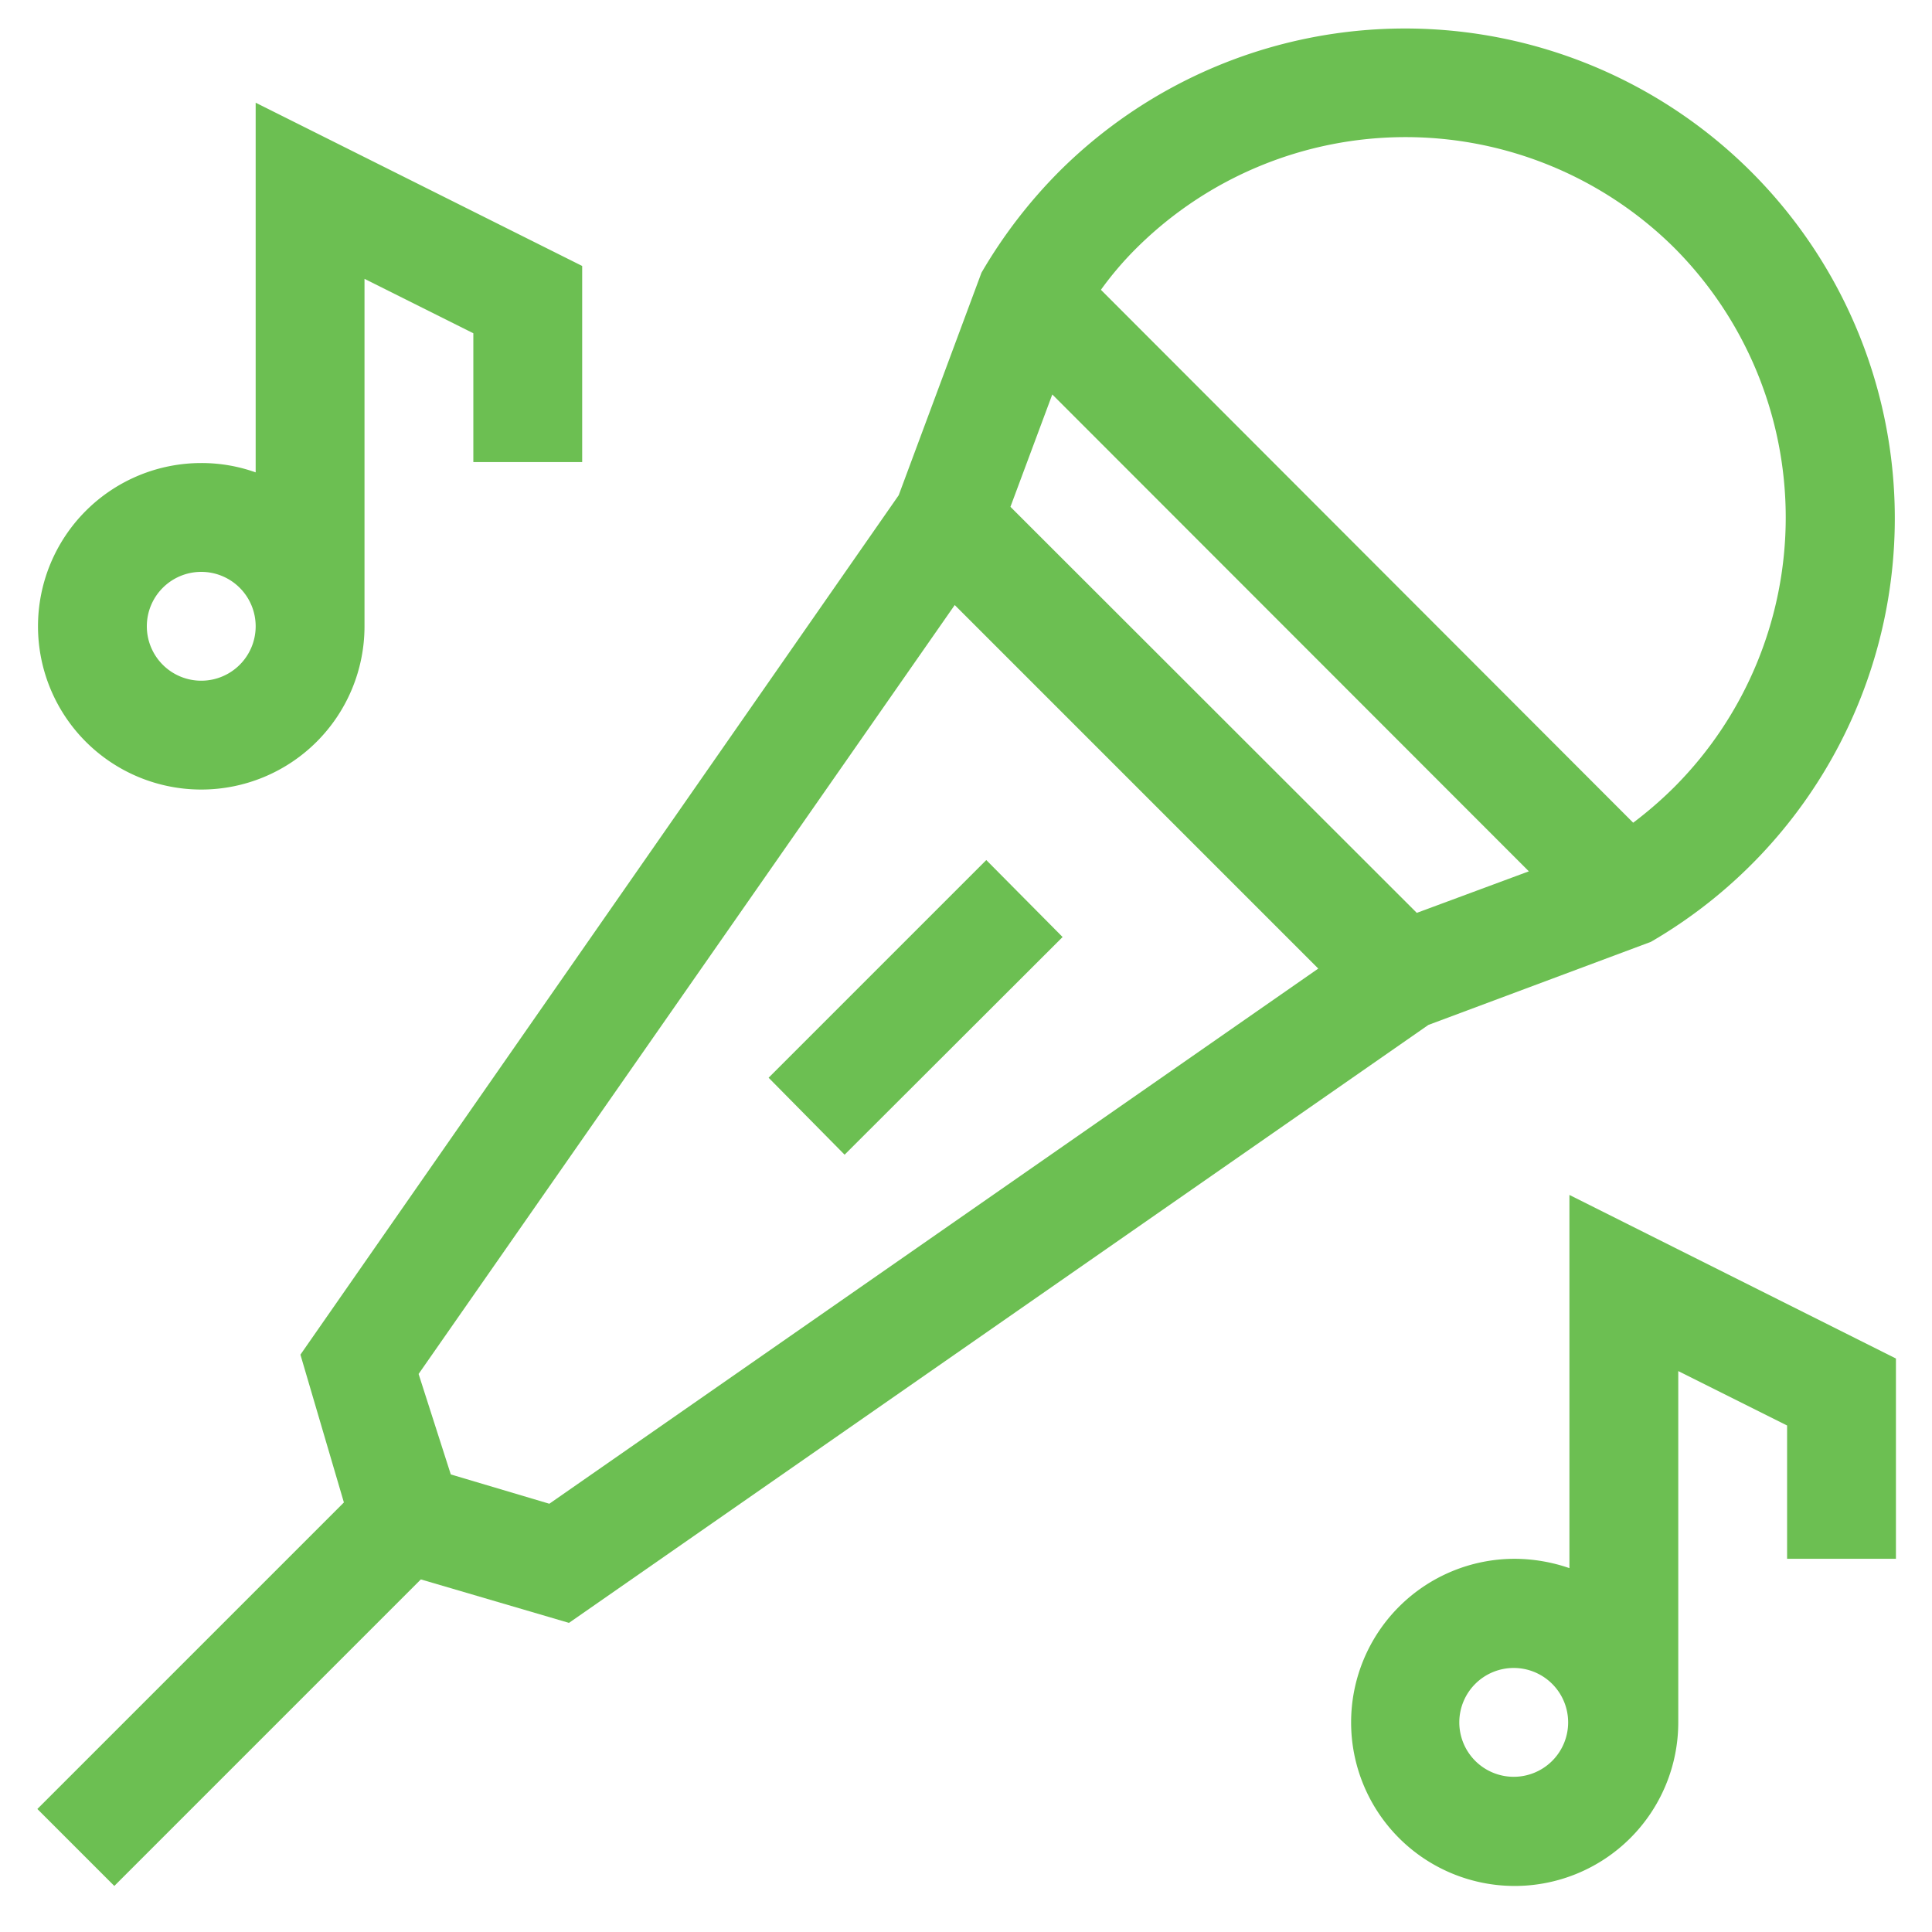
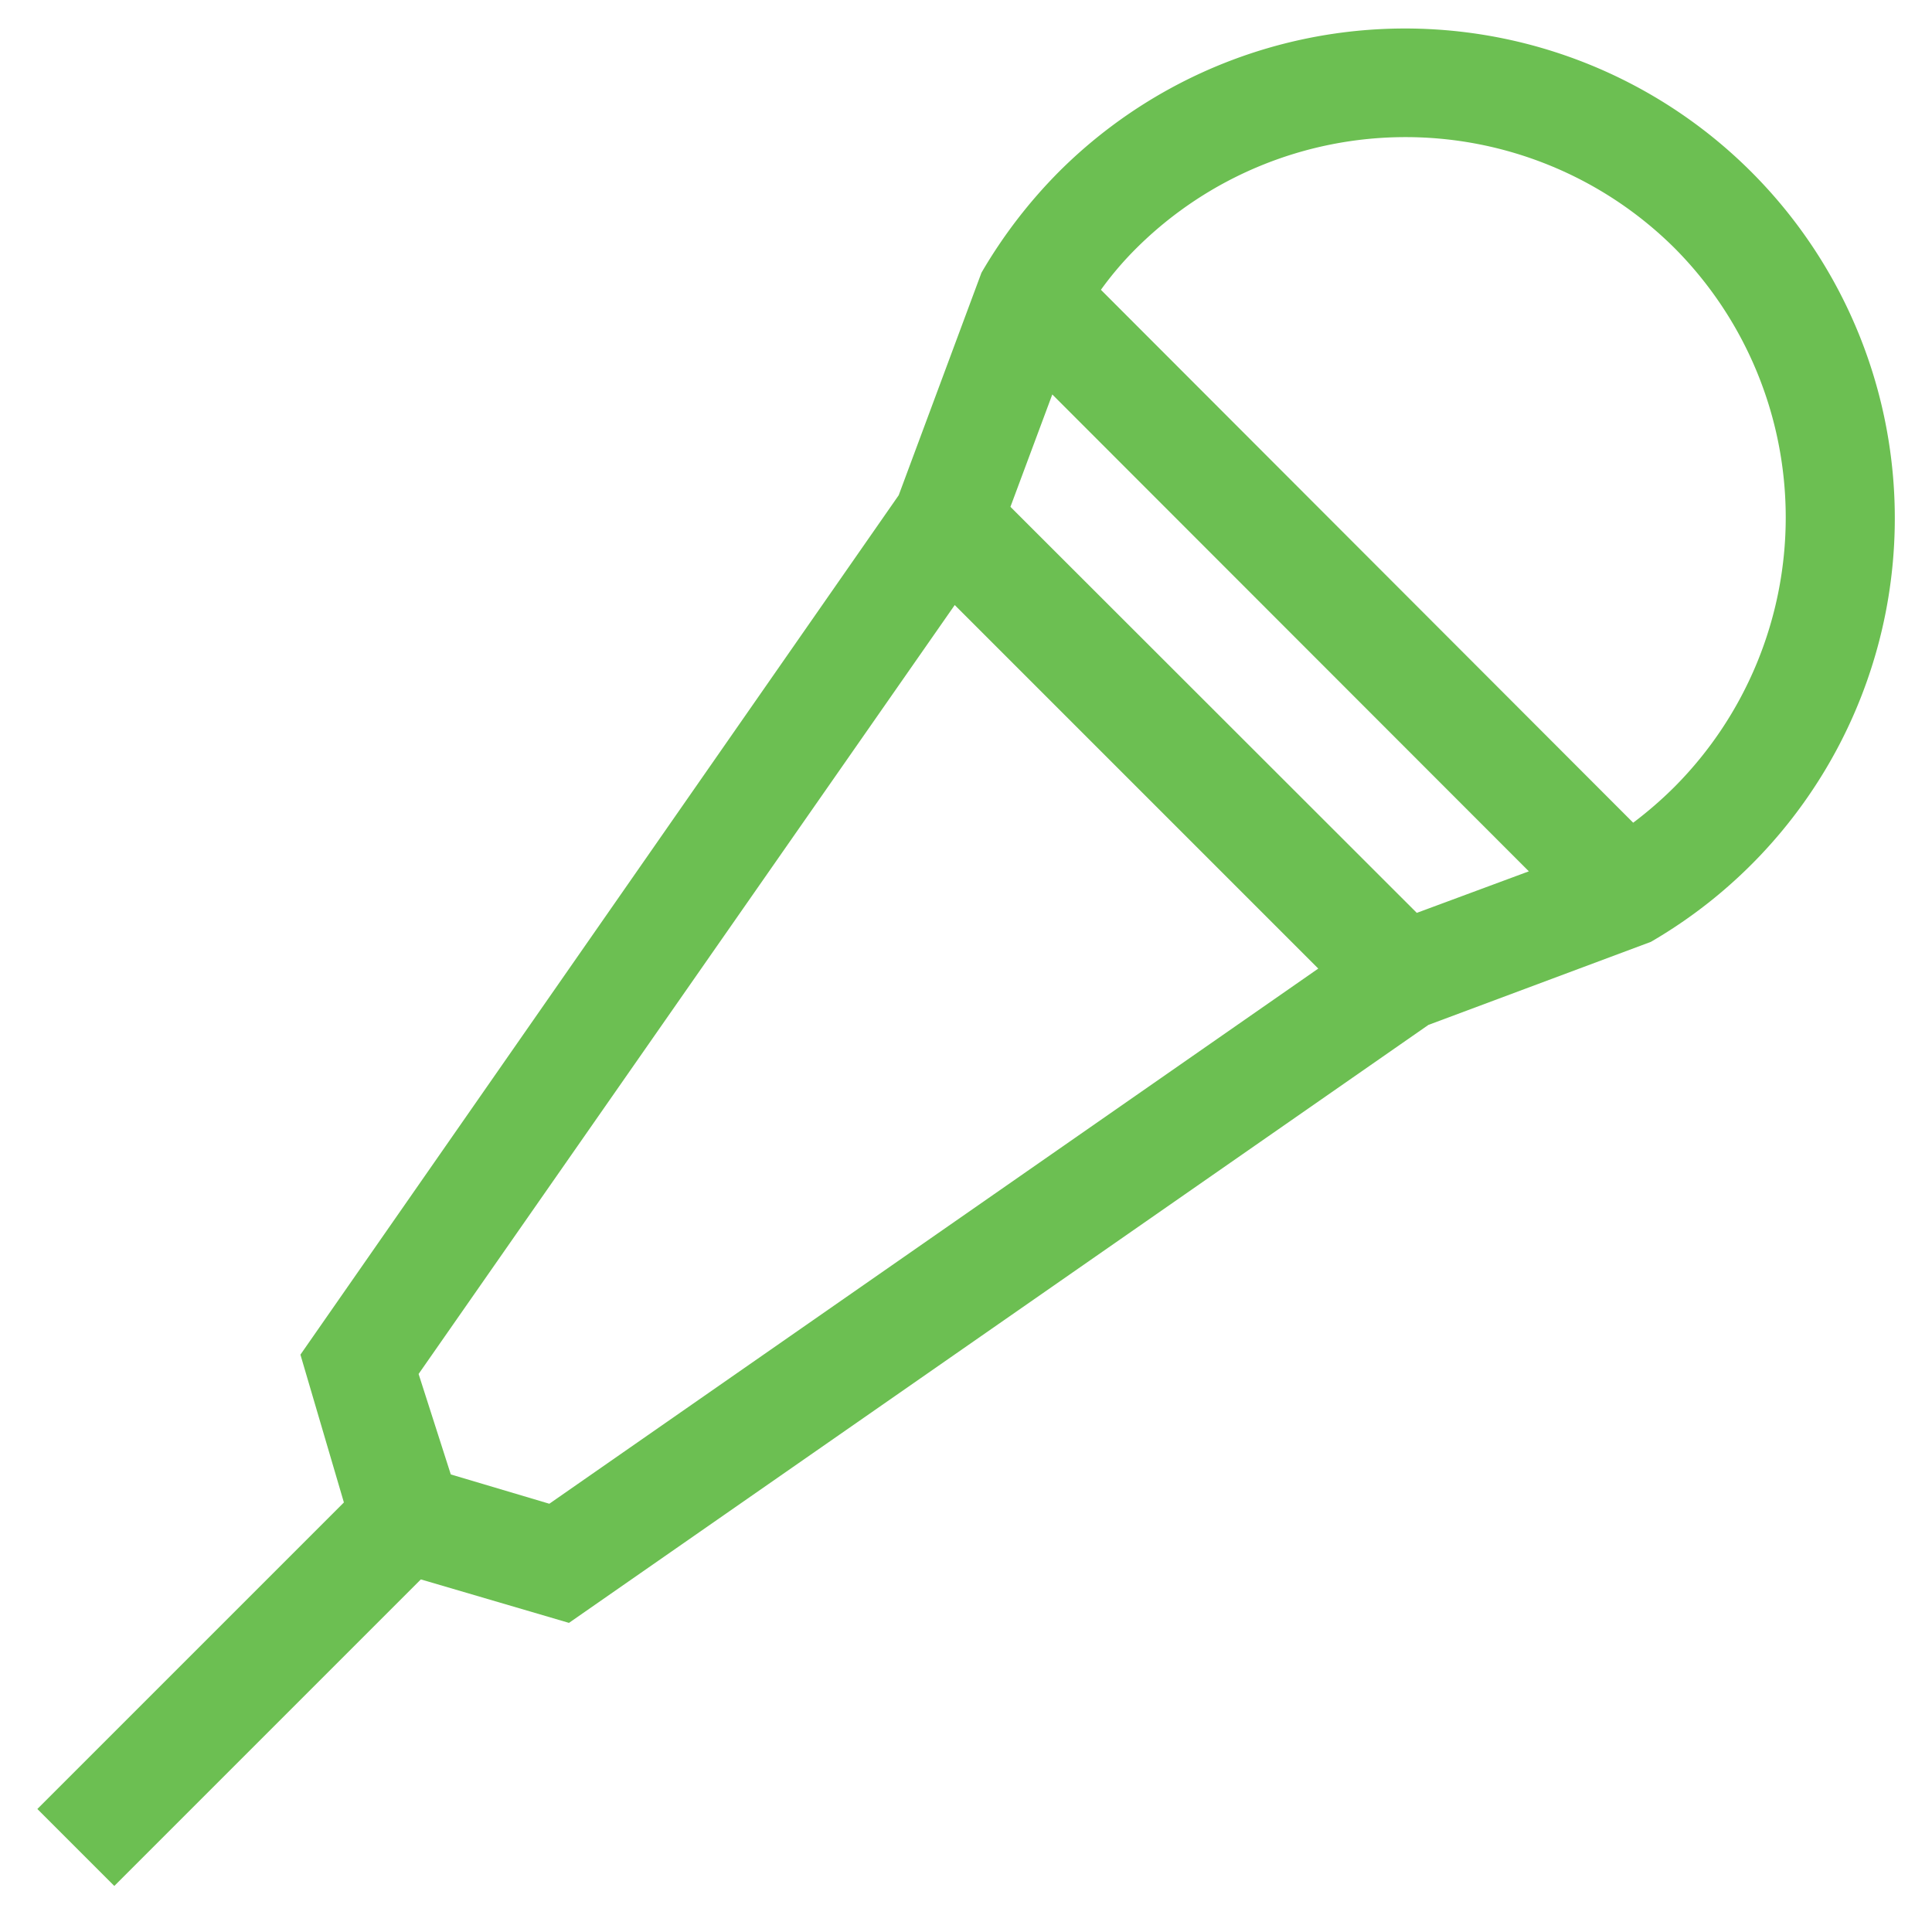
<svg xmlns="http://www.w3.org/2000/svg" id="レイヤー_1" data-name="レイヤー 1" viewBox="0 0 60 60">
  <defs>
    <style>.cls-1{fill:#6cbf52;}</style>
  </defs>
  <title>party_green</title>
-   <path class="cls-1" d="M1.18,19.45a5.07,5.07,0,0,0,10.14,0V8.66l3.38,1.69v4h3.38V8.26L7.94,3.19V14.67a5,5,0,0,0-1.69-.29A5.07,5.07,0,0,0,1.18,19.45Zm5.07-1.69a1.69,1.69,0,1,1-1.69,1.69A1.69,1.69,0,0,1,6.25,17.76Z" />
-   <path class="cls-1" d="M48.74,48.7a5.27,5.27,0,0,0-1.7-.29,5.08,5.08,0,1,0,5.08,5.08V42.58l3.38,1.69v4.14h3.38V42.19L48.74,37.11ZM47,55.18a1.69,1.69,0,1,1,1.7-1.69A1.69,1.69,0,0,1,47,55.18Z" />
  <path class="cls-1" d="M44.36,31.83l6.91-2.58A15.21,15.21,0,1,0,32.91,5.31a15.52,15.52,0,0,0-2.43,3.16l-2.57,6.91L9.33,42.07l1.35,4.59L1.16,56.18l2.39,2.39,9.52-9.52,4.6,1.35ZM32.68,12.25l14.8,14.81L44,28.35,31.38,15.74ZM52,7.7a11.86,11.86,0,0,1,0,16.74,12.27,12.27,0,0,1-1.28,1.11L34.19,9A10.28,10.28,0,0,1,35.3,7.7,11.85,11.85,0,0,1,52,7.7ZM14,45.79,13,42.67,29.65,18.79,40.94,30.08,17.06,46.7Z" />
-   <path class="cls-1" d="M23.87,33.47l6.76-6.76L33,29.1l-6.77,6.76Z" />
</svg>